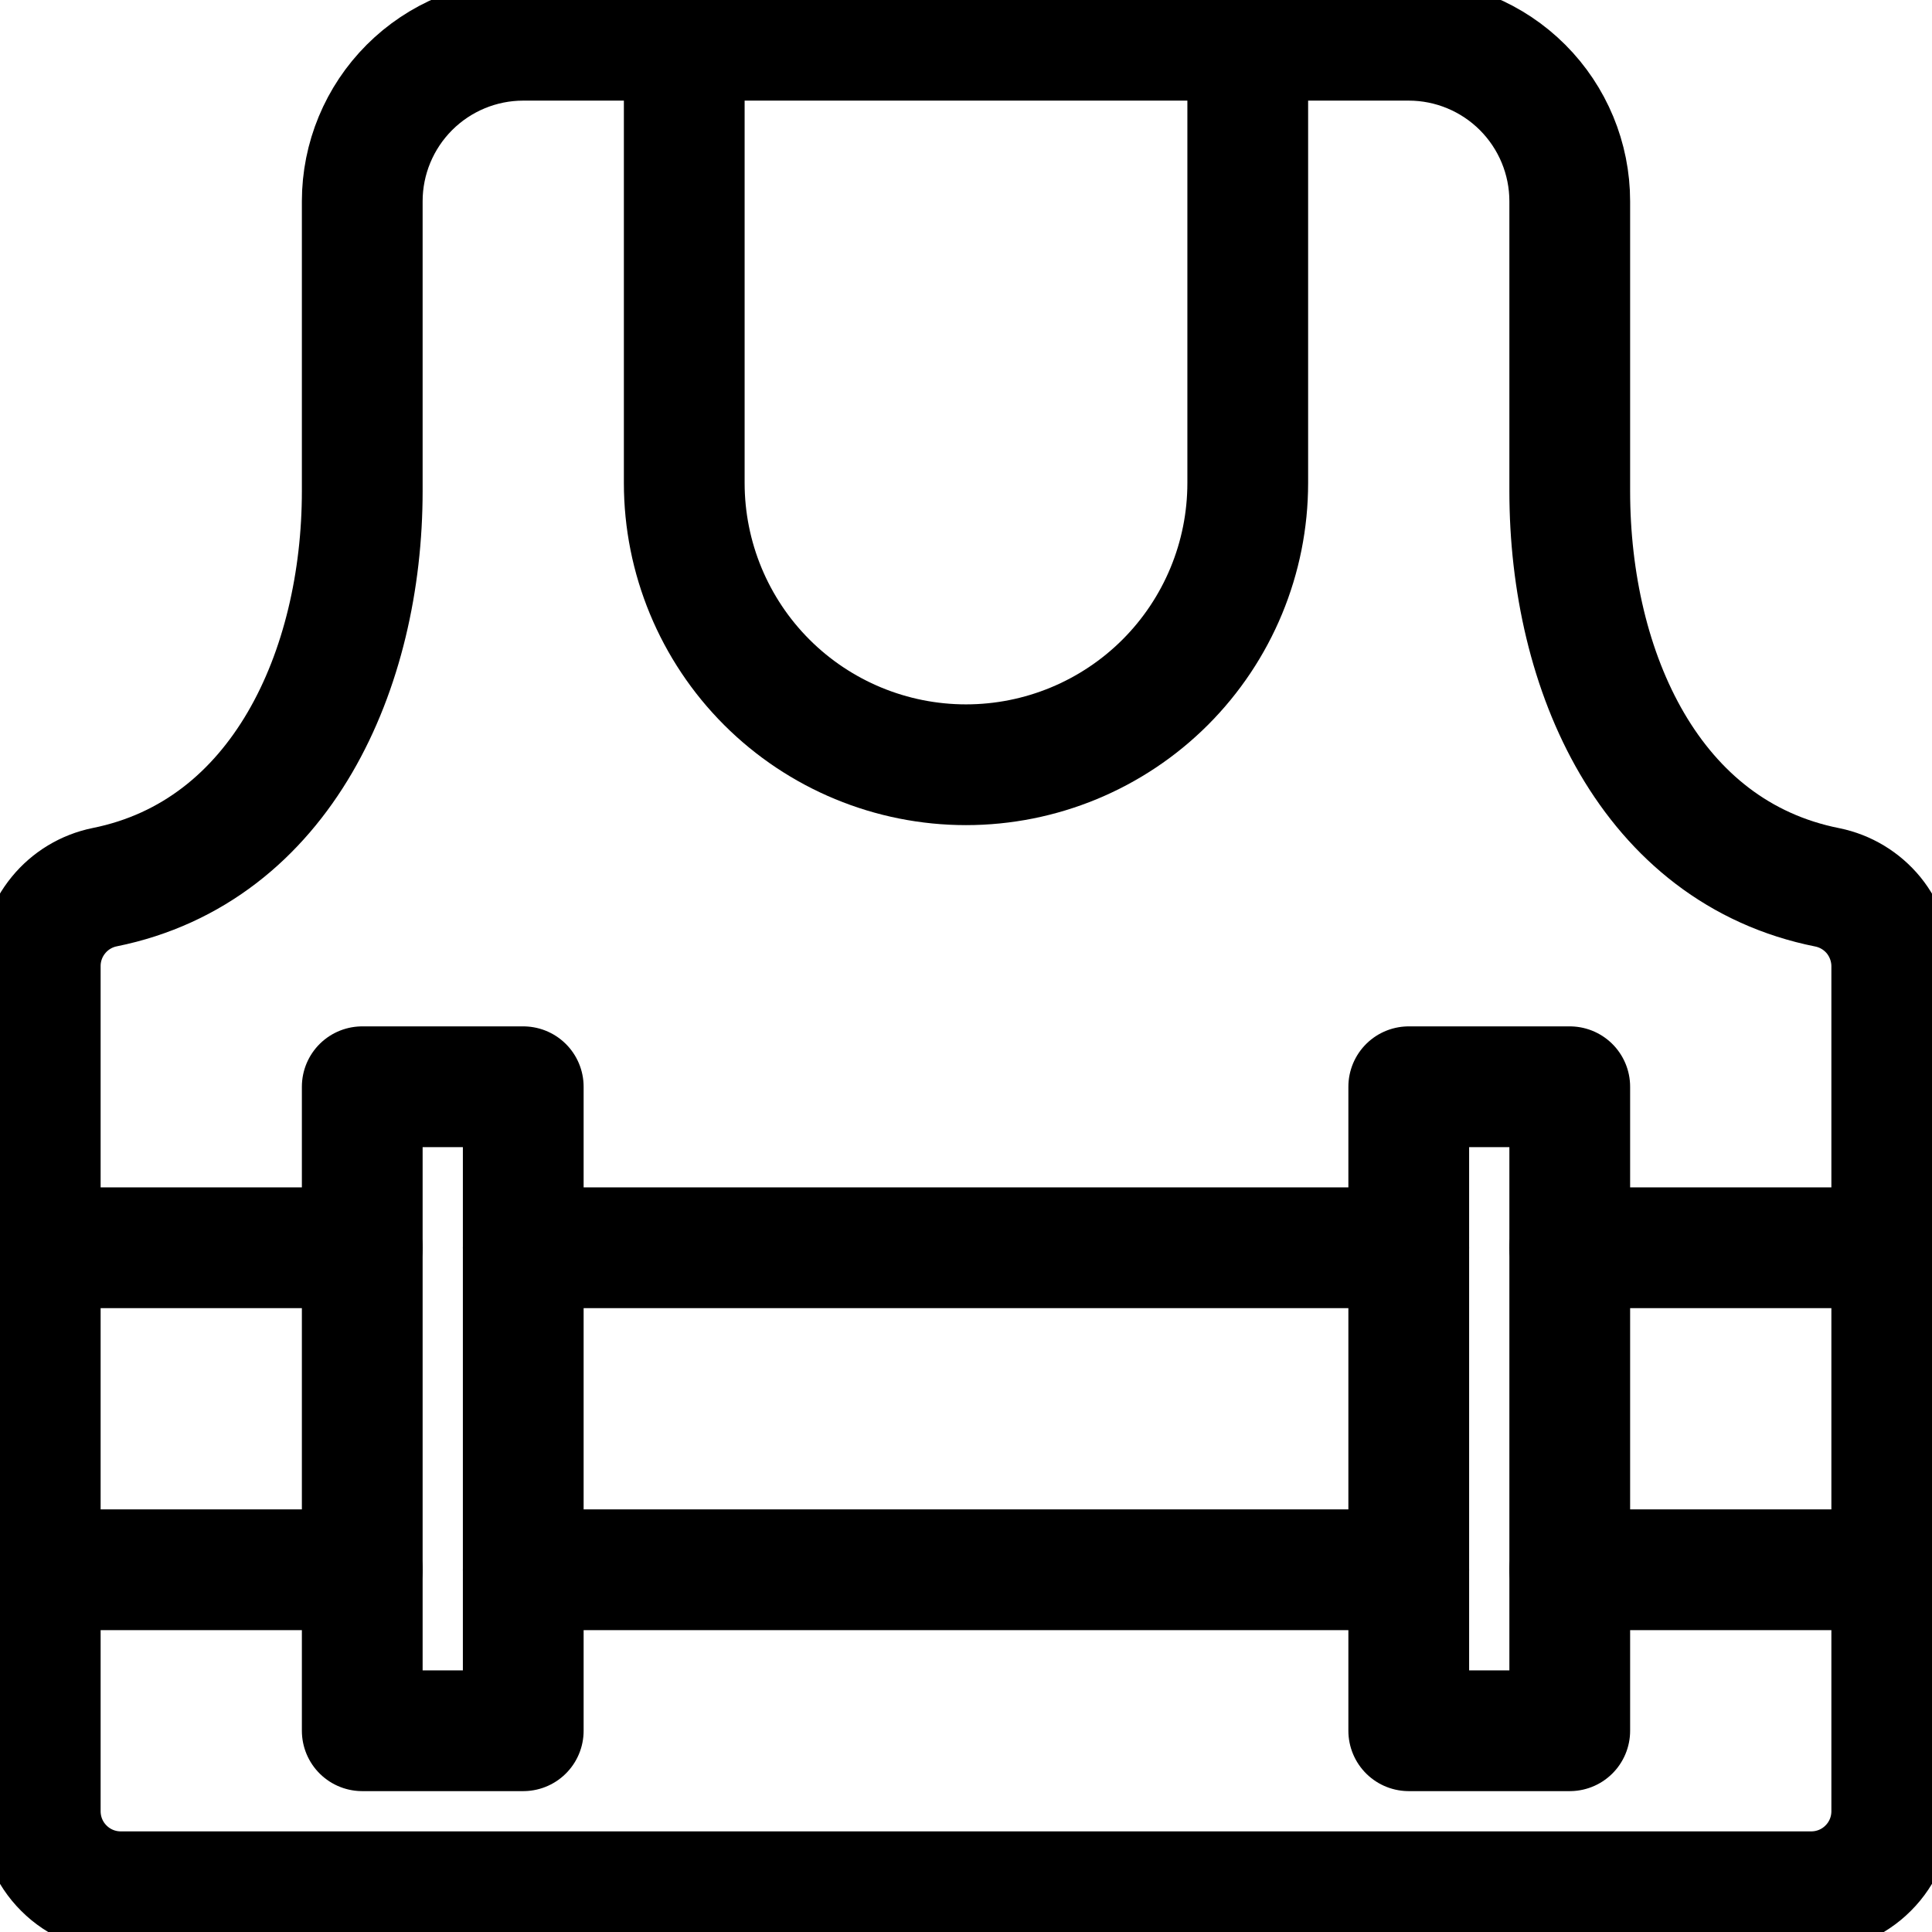
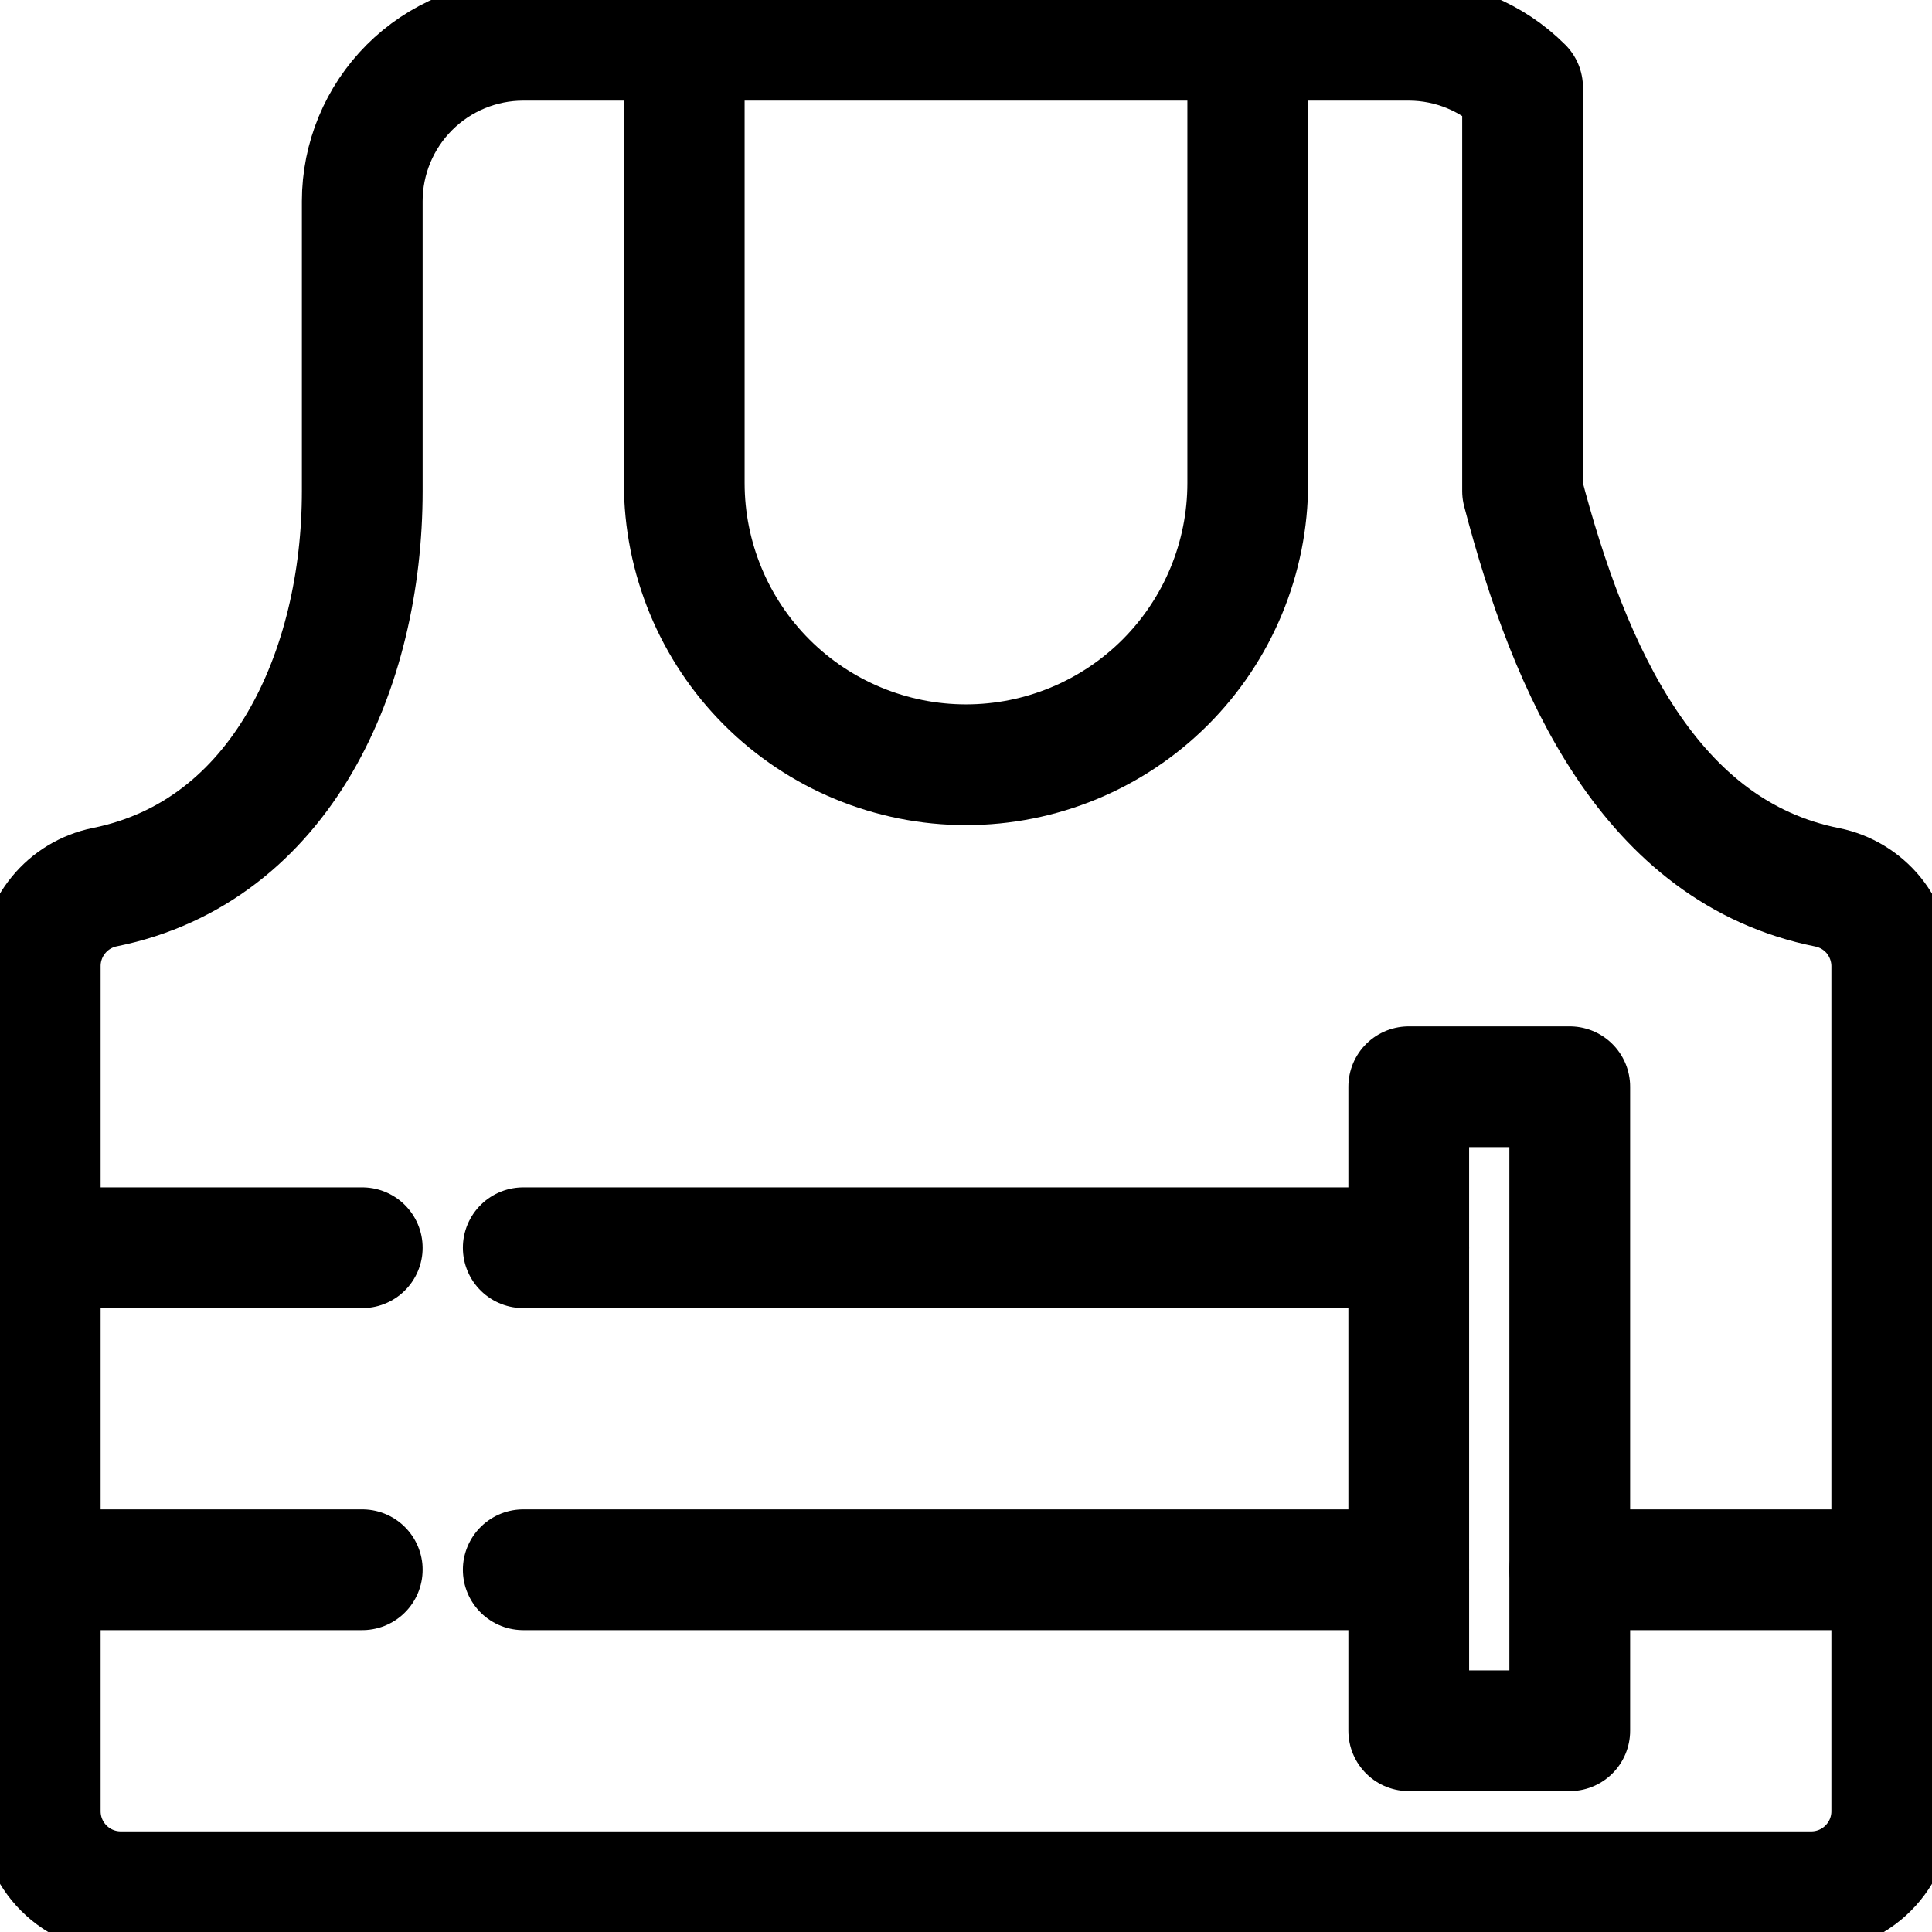
<svg xmlns="http://www.w3.org/2000/svg" width="24" height="24" viewBox="0 0 24 24" fill="none">
  <g clip-path="url(#clip0_1682_707)">
-     <path d="M4.5 2.5C4.5 1.97 4.711 1.461 5.086 1.086C5.461 0.711 5.97 0.5 6.5 0.5H17.5C18.03 0.5 18.539 0.711 18.914 1.086C19.289 1.461 19.5 1.97 19.5 2.5V6.1C19.5 8.343 20.5 10.585 22.7 11.023C22.926 11.069 23.129 11.192 23.275 11.37C23.42 11.549 23.5 11.773 23.5 12.003V22.5C23.5 22.765 23.395 23.02 23.207 23.207C23.02 23.395 22.765 23.5 22.5 23.5H1.5C1.235 23.5 0.98 23.395 0.793 23.207C0.605 23.02 0.5 22.765 0.5 22.5V12C0.5 11.77 0.58 11.546 0.726 11.368C0.871 11.19 1.074 11.067 1.3 11.021C3.5 10.578 4.5 8.312 4.5 6.1V2.5Z" stroke="black" stroke-width="1.5" stroke-linecap="round" stroke-linejoin="round" />
-     <path d="M4.5 13.5H6.5V21.5H4.5V13.5Z" stroke="black" stroke-width="1.5" stroke-linecap="round" stroke-linejoin="round" />
+     <path d="M4.5 2.5C4.5 1.97 4.711 1.461 5.086 1.086C5.461 0.711 5.97 0.5 6.5 0.5H17.5C18.03 0.5 18.539 0.711 18.914 1.086V6.1C19.5 8.343 20.5 10.585 22.7 11.023C22.926 11.069 23.129 11.192 23.275 11.37C23.42 11.549 23.5 11.773 23.5 12.003V22.5C23.5 22.765 23.395 23.02 23.207 23.207C23.02 23.395 22.765 23.5 22.5 23.5H1.5C1.235 23.5 0.98 23.395 0.793 23.207C0.605 23.02 0.5 22.765 0.5 22.5V12C0.5 11.77 0.58 11.546 0.726 11.368C0.871 11.19 1.074 11.067 1.3 11.021C3.5 10.578 4.5 8.312 4.5 6.1V2.5Z" stroke="black" stroke-width="1.5" stroke-linecap="round" stroke-linejoin="round" />
    <path d="M17.5 13.5H19.5V21.5H17.5V13.5Z" stroke="black" stroke-width="1.5" stroke-linecap="round" stroke-linejoin="round" />
    <path d="M0.5 15.5H4.5" stroke="black" stroke-width="1.5" stroke-linecap="round" stroke-linejoin="round" />
-     <path d="M19.5 15.5H23.5" stroke="black" stroke-width="1.5" stroke-linecap="round" stroke-linejoin="round" />
    <path d="M6.5 15.5H17.5" stroke="black" stroke-width="1.5" stroke-linecap="round" stroke-linejoin="round" />
    <path d="M0.5 19.5H4.5" stroke="black" stroke-width="1.5" stroke-linecap="round" stroke-linejoin="round" />
    <path d="M19.5 19.5H23.5" stroke="black" stroke-width="1.5" stroke-linecap="round" stroke-linejoin="round" />
    <path d="M6.5 19.5H17.5" stroke="black" stroke-width="1.5" stroke-linecap="round" stroke-linejoin="round" />
    <path d="M8.5 0.5V6C8.5 6.928 8.869 7.819 9.525 8.475C10.181 9.131 11.072 9.5 12 9.5C12.928 9.5 13.819 9.131 14.475 8.475C15.131 7.819 15.5 6.928 15.5 6V0.5" stroke="black" stroke-width="1.5" stroke-linecap="round" stroke-linejoin="round" />
  </g>
  <defs>
    <clipPath id="clip0_1682_707">
      <rect width="24" height="24" fill="white" />
    </clipPath>
  </defs>
</svg>